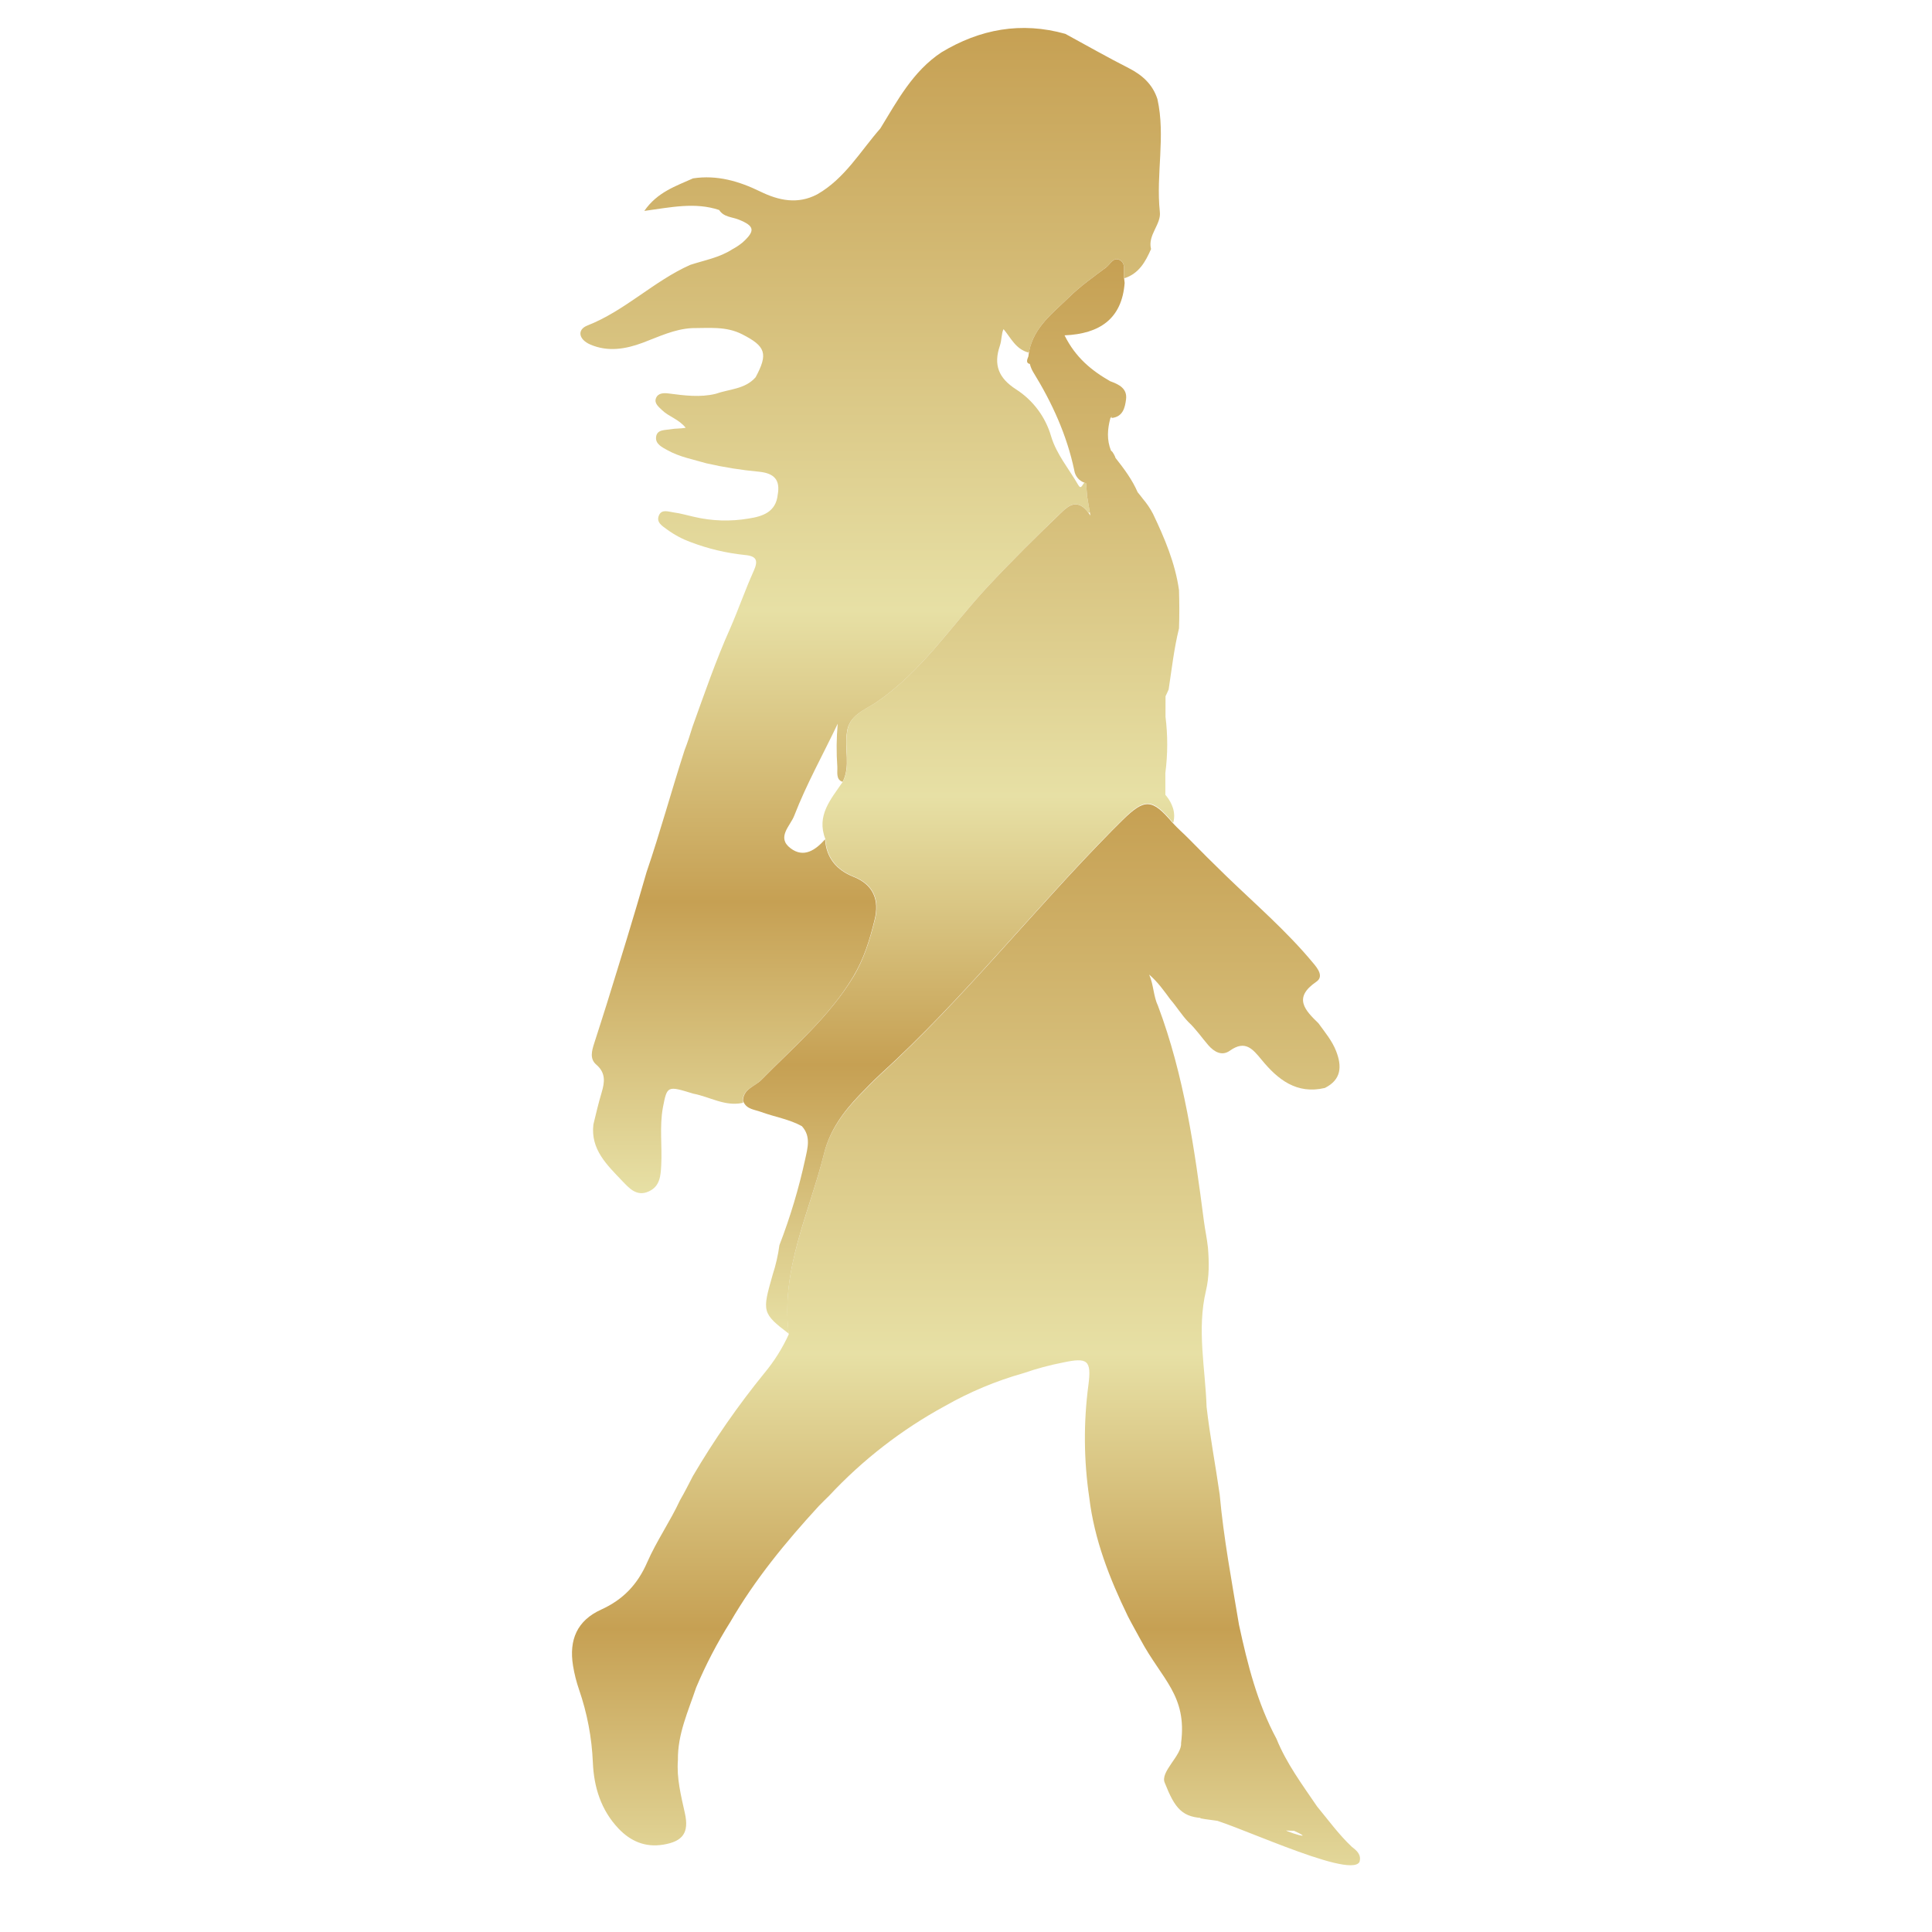
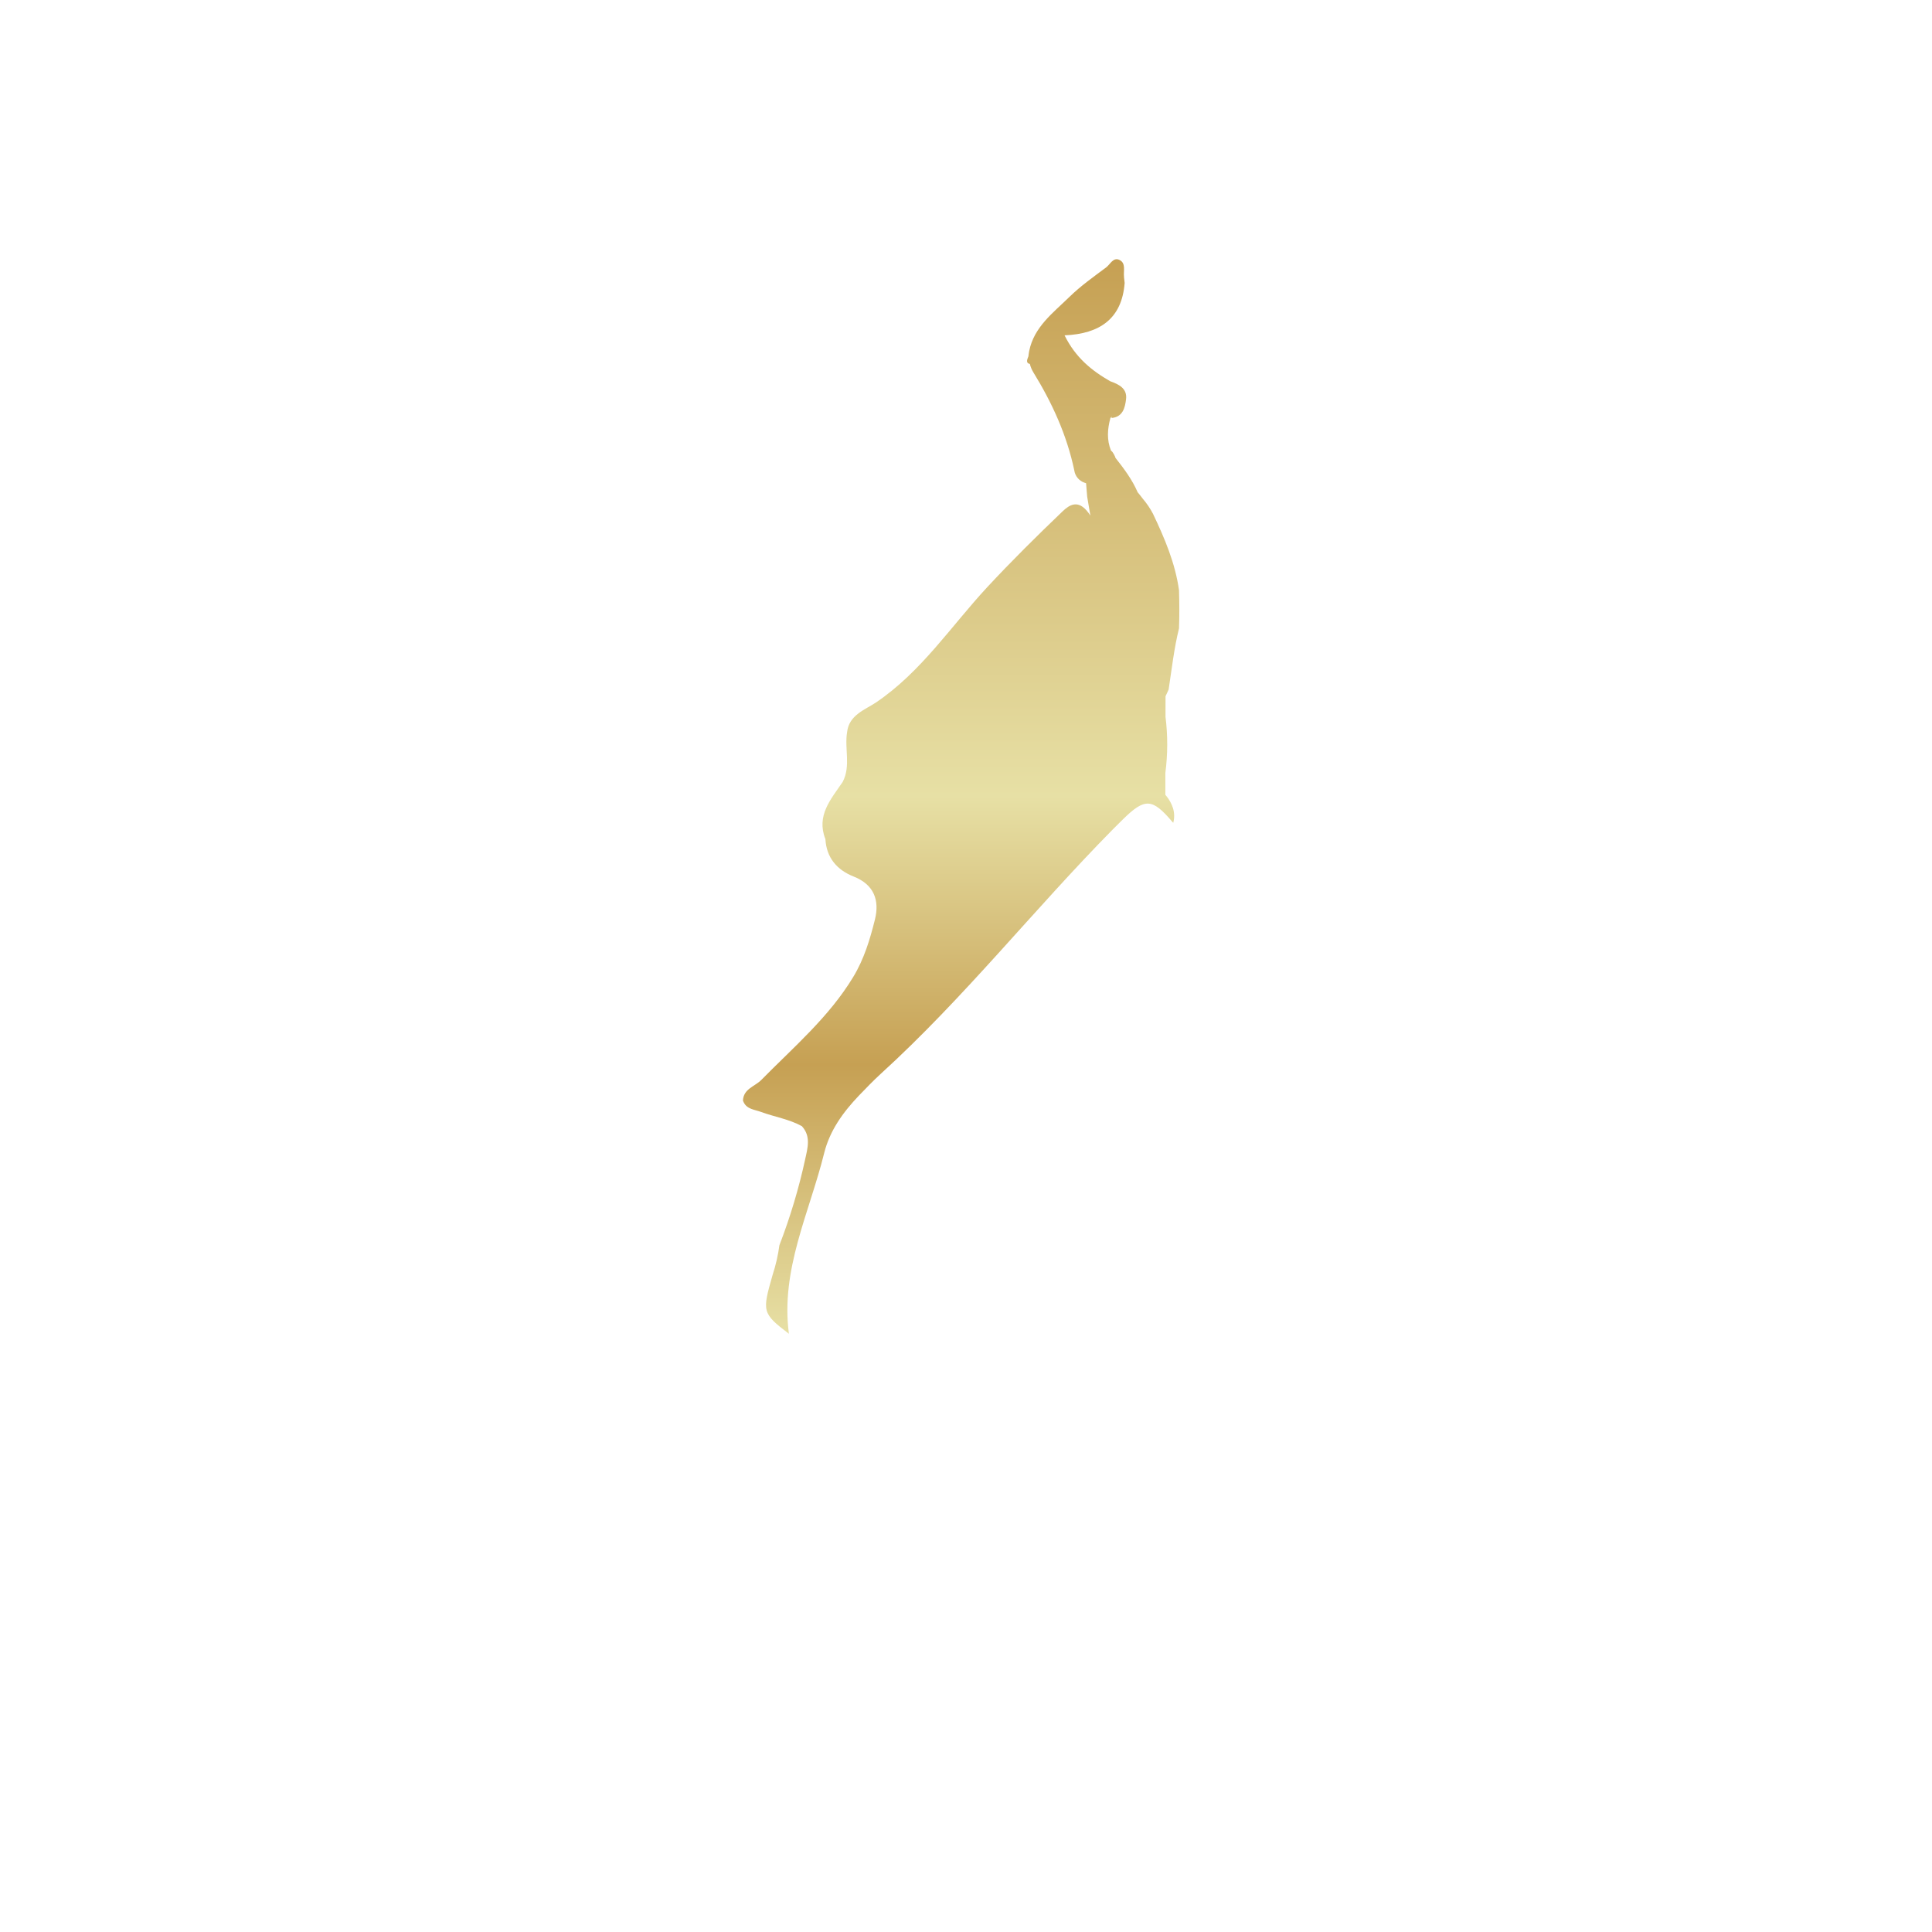
<svg xmlns="http://www.w3.org/2000/svg" width="1069" height="1069" viewBox="0 0 1069 1069" fill="none">
-   <path d="M752.217 1030.25C746.751 1040.21 676.5 1006 667.5 1006L695.5 1007L699 1009C662.912 1010.42 734.07 1009.56 698 1011C688.267 1010.12 725.723 1012.02 716 1013C693.088 1012.36 723.439 1013.24 700.5 1012.59L716 1013C698.375 1009.22 732.77 1020.67 716 1013C711.842 1013 680.5 1011.5 686.5 1008C690 1002 694.733 1002.86 701 1002C688.707 1004.06 712.5 999.125 701 1002C715 998.5 672.135 1010.65 686.5 1008C708.414 1008 677.112 1009 699 1009C694.378 1008.55 703.517 1009 699 1009C703.959 1008.08 692.965 1010.71 698 1011C727.945 1011 667.028 1011.86 697 1010.71C702.965 1010.33 693.087 1008.13 699 1009C718.322 1013.14 647.844 1004.84 667.5 1006C653.972 1006 650.032 1000.44 644.5 986.5C641.694 980.42 654.034 971.235 653.5 964.5C656.921 938.069 642.978 929.391 631.112 907.303C628.787 902.973 626.329 898.697 624.084 894.314C613.928 873.402 605.496 851.929 602.704 828.598C599.66 808.027 599.493 787.132 602.209 766.515C604.04 752.565 601.768 751.002 588.286 753.874C580.872 755.306 573.571 757.267 566.438 759.741C551.214 764.03 536.568 770.155 522.823 777.98C498.905 790.993 477.246 807.783 458.683 827.702C456.799 829.56 454.888 831.39 453.057 833.301C434.777 853.185 417.7 873.977 404.097 897.441C396.812 909.013 390.484 921.159 385.176 933.76C380.806 946.856 374.873 959.55 375.1 973.848C374.325 983.897 376.797 993.491 378.949 1003.25C381.367 1014.1 377.813 1018.91 366.922 1020.68C357.074 1022.29 348.95 1018.84 342.228 1011.76C332.501 1001.52 328.599 988.747 328.038 975.211C327.465 961.497 324.899 947.938 320.421 934.963C318.925 930.635 317.803 926.187 317.067 921.667C314.728 907.343 319.339 896.653 332.567 890.64C344.821 885.094 352.785 876.649 358.103 864.449C363.274 852.61 370.798 841.867 376.249 830.108C378.802 825.725 381.073 821.181 383.412 816.678C395.152 796.705 408.387 777.649 423.005 759.674C428.407 753.173 432.923 745.983 436.434 738.294C431.717 702.803 447.752 671.388 455.917 638.422C459.03 625.835 466.379 615.706 475.159 606.513C479.167 602.384 483.083 598.255 487.305 594.406C533.272 552.515 571.863 503.541 615.425 459.445C617.304 457.548 619.193 455.668 621.09 453.806C633.397 441.713 637.46 441.927 648.577 455.022C648.737 455.209 648.898 455.37 649.085 455.557C651.757 458.51 654.777 461.075 657.57 463.908C664.438 470.928 671.4 477.854 678.456 484.687C694.691 500.375 711.862 515.153 726.334 532.565C729.086 535.798 732.667 540.302 728.285 543.255C715.39 552.061 722.017 558.929 729.5 566.171C733.082 571.129 737.05 575.833 739.295 581.592C742.556 589.983 742.275 597.373 733.055 601.983C717.474 605.658 707.011 597.306 698.072 586.402C693.114 580.376 688.985 575.325 680.54 581.338C676.104 584.505 671.868 582.073 668.608 578.358C664.893 574.082 661.726 569.365 657.557 565.503C653.829 561.655 651.076 557.018 647.575 553.009C644.034 548.212 640.613 543.322 635.843 539.259C638.368 544.952 638.141 551.152 640.76 556.631C655.192 595.088 660.924 635.376 666.149 675.731C666.79 680.635 667.873 685.472 668.38 690.429C669.022 698.38 669.129 706.371 667.271 714.175C662.18 735.648 666.91 757.028 667.619 778.435C669.476 794.643 672.549 810.705 674.861 826.86C677.053 851.113 681.542 874.965 685.551 899.018C690.255 920.785 695.653 942.326 706.317 962.156C711.822 975.772 720.614 987.545 728.779 999.571C735.046 1007.15 740.805 1015.12 748.021 1021.91C750.493 1023.81 753.459 1026.15 752.217 1030.25Z" fill="url(#paint0_linear_5705_1115)" />
-   <path d="M636.886 137.818C633.812 144.806 630.204 151.354 622.187 153.946C622.12 153.759 622.026 153.599 621.96 153.438C621.954 153.331 621.954 153.224 621.96 153.118C621.572 149.83 623.149 145.595 619.407 143.764C615.973 142.134 614.316 146.236 612.071 147.92C605.123 153.118 597.934 158.195 591.747 164.249C582.754 173.041 572.104 180.898 569.485 194.207C569.318 194.484 569.166 194.769 569.031 195.062C561.895 193.152 559.276 186.818 555.267 182.114C554.051 184.546 554.319 188.154 553.223 191.361C549.642 201.891 552.488 209.173 562.176 215.414C571.597 221.45 578.503 230.706 581.605 241.457C584.585 251.385 591.493 259.47 596.611 268.369C598.255 271.229 598.949 267.861 600.045 267.033C600.331 267.167 600.631 267.265 600.94 267.327C601.154 269.799 601.328 272.258 601.542 274.73C601.929 276.935 602.29 279.139 603.025 283.522C602.796 283.641 602.547 283.718 602.29 283.749C596.624 276.066 591.747 279.26 587.952 282.881C573.641 296.577 559.597 310.501 546.114 325.053C526.07 346.66 509.728 371.822 484.647 388.779C478.7 392.787 469.641 395.714 468.612 405.295C467.102 414.341 470.75 423.829 466.246 432.621C462.398 431.378 463.454 427.276 463.307 424.323C462.729 416.366 462.801 408.376 463.521 400.431C455.503 417.294 446.27 433.743 439.468 451.315C437.263 457.034 429.486 463.341 437.424 469.355C444.719 474.887 451.24 470.383 456.532 464.397V464.464C457.173 474.74 462.959 481.434 472.113 485.069C483.484 489.519 486.557 498.298 483.952 508.827C481.279 519.825 478.005 530.648 471.926 540.67C458.563 562.932 438.933 579.421 421.081 597.621C417.487 601.282 411.22 602.485 410.912 609.046C411.006 609.34 411.153 609.634 411.26 609.888L410.739 610.275C400.984 612.293 392.686 606.841 383.639 605.144C369.141 600.695 369.141 600.695 366.776 612.868C364.852 623.464 366.429 634.141 365.867 644.737C365.56 650.563 365.199 656.416 358.959 659.236C352.278 662.282 348.149 657.445 344.26 653.41C335.909 644.617 326.688 636.038 328.332 622.181C329.762 616.289 331.138 610.369 332.875 604.57C334.612 598.77 335.267 593.653 329.936 589.083C326.181 585.876 327.464 581.412 328.746 577.377C331.018 570.135 333.45 562.932 335.681 555.65C343.205 531.357 350.754 507.064 357.743 482.583C365.36 460.268 371.533 437.498 378.789 415.063C380.459 410.8 381.862 406.417 383.212 402.008C389.8 383.728 396.107 365.327 404.071 347.555C408.627 337.106 412.342 326.309 417.032 315.913C419.545 310.287 418.863 307.682 412.115 307.08C401.875 306.027 391.816 303.637 382.196 299.971C377.569 298.287 373.202 295.962 369.221 293.063C366.549 291.072 362.821 289.054 364.651 285.046C366.228 281.558 369.996 283.175 372.789 283.536C376.557 284.017 380.179 285.139 383.893 285.941C393.853 288.315 404.19 288.642 414.28 286.903C421.843 285.74 429.299 283.402 430.315 273.768C431.785 265.683 428.551 261.942 420.226 261.033C410.365 260.132 400.575 258.574 390.922 256.37C383.653 254.245 376.103 252.869 369.355 249.127C366.375 247.47 362.594 245.706 363.008 241.871C363.462 237.488 367.979 238.09 371.199 237.488C373.698 237.034 376.303 237.221 379.404 236.713C375.569 231.89 370.05 230.567 366.335 226.945C364.384 225.075 361.832 223.11 362.981 220.264C364.13 217.418 367.27 217.351 369.983 217.712C378.669 218.834 387.354 220.01 396.013 217.899C403.523 215.227 412.235 215.414 418.088 208.746C425.13 195.664 423.687 191.602 410.605 184.947C401.665 180.39 392.272 181.58 382.891 181.553C373.137 182.061 364.544 186.31 355.658 189.637C346.144 193.192 336.39 194.795 326.755 190.693C320.074 187.86 319.205 182.381 325.005 180.11C345.824 171.945 361.672 155.59 381.889 146.57C389.773 143.978 398.084 142.561 405.22 137.924C407.226 136.855 409.124 135.593 410.886 134.156C417.994 127.689 417.567 125.096 408.841 121.542C405.1 120.005 400.463 120.206 397.924 116.197C384.561 111.721 371.119 114.727 356.5 116.705C363.729 106.255 373.965 102.981 383.479 98.692C396.761 96.688 408.868 100.229 420.694 105.988C430.863 110.959 441.392 113.231 452.189 107.525C467.422 98.826 475.988 83.753 487.092 71.085C496.566 55.625 505.118 39.429 520.859 28.993C542.239 16.072 565.049 11.876 589.462 18.731C601.154 25.091 612.713 31.679 624.579 37.706C632.102 41.541 637.768 46.685 640.413 54.796C645.023 75.468 639.531 96.367 641.75 117.159C642.645 124.121 634.895 129.987 636.886 137.818Z" fill="url(#paint1_linear_5705_1115)" />
  <path d="M644.89 396.53V396.624C646.179 406.937 646.152 417.372 644.809 427.678V427.758C644.809 431.767 644.809 435.776 644.809 439.785C645.063 440.092 645.331 440.386 645.558 440.68C647.06 442.57 648.218 444.709 648.979 447C649.846 449.676 649.911 452.547 649.166 455.258C648.979 455.071 648.818 454.911 648.658 454.724C637.54 441.629 633.478 441.361 621.171 453.508C619.274 455.361 617.385 457.241 615.505 459.147C571.944 503.337 533.353 552.257 487.386 594.108C483.163 597.957 479.195 602.126 475.239 606.215C466.46 615.435 459.111 625.537 455.997 638.124C447.833 671.09 431.798 702.505 436.515 737.996C421.509 726.571 421.736 725.675 427.495 705.418C429.249 700.061 430.511 694.555 431.263 688.969C437.24 673.485 442.012 657.563 445.534 641.345C446.871 635.171 448.808 628.704 443.664 623.105C436.608 619.23 428.618 618.014 421.161 615.274C417.58 613.938 413.291 613.818 411.433 609.796C411.326 609.542 411.179 609.248 411.086 608.954C411.393 602.393 417.66 601.19 421.255 597.529C439.107 579.383 458.67 562.786 472.099 540.578C478.152 530.556 481.386 519.733 484.125 508.735C486.731 498.206 483.658 489.426 472.286 484.977C463.133 481.342 457.347 474.647 456.705 464.372V464.305C451.561 451.25 459.739 442.23 466.246 432.689C466.246 432.622 466.246 432.569 466.34 432.502C470.843 423.71 467.195 414.222 468.705 405.176C469.694 395.595 478.754 392.682 484.74 388.66C509.835 371.663 526.164 346.541 546.208 324.934C559.57 310.543 573.614 296.646 587.952 282.922C591.747 279.301 596.624 276.107 602.29 283.791C602.637 284.259 602.985 284.74 603.332 285.287C603.212 284.659 603.118 284.098 603.025 283.564C602.29 279.181 601.929 276.976 601.542 274.771C601.328 272.299 601.154 269.84 600.94 267.368C600.631 267.307 600.331 267.208 600.045 267.074C598.564 266.567 597.253 265.659 596.257 264.452C595.262 263.244 594.621 261.783 594.406 260.233C590.29 240.657 582.113 222.818 571.69 205.888C570.841 204.482 570.215 202.954 569.832 201.358C567.721 201.037 568.109 199.246 569.031 197.162C569.124 196.16 569.285 195.197 569.458 194.249C572.131 180.886 582.727 173.083 591.72 164.29C597.907 158.237 605.083 153.159 612.045 147.961C614.289 146.277 615.946 142.175 619.381 143.805C623.122 145.596 621.545 149.832 621.933 153.159C621.927 153.266 621.927 153.373 621.933 153.48C622.053 154.482 622.16 155.524 622.28 156.553C620.784 176.33 608.557 184.721 589.034 185.55C595.114 197.87 604.04 205.072 614.289 210.939C619.087 212.662 623.817 214.947 623.055 220.947C622.481 225.557 621.318 230.688 615.038 231.29C615.038 231.036 615.105 230.782 615.131 230.528C614.865 230.77 614.619 231.034 614.396 231.316C612.766 237.356 612.312 243.343 614.717 249.302C614.971 249.556 615.225 249.783 615.479 250.01C616.088 250.868 616.607 251.786 617.029 252.75C617.029 252.95 617.149 253.164 617.216 253.364C621.919 259.324 626.463 265.391 629.469 272.353C630.445 273.542 631.434 274.758 632.356 276.001C634.55 278.558 636.442 281.361 637.995 284.352C644.422 297.862 650.248 311.558 652.359 326.538C652.573 333.606 652.613 340.648 652.359 347.69C649.607 358.795 648.35 370.179 646.627 381.484C646.119 382.82 645.437 383.97 644.903 385.226C644.89 389.074 644.89 392.856 644.89 396.53Z" fill="url(#paint2_linear_5705_1115)" />
  <defs>
    <linearGradient id="paint0_linear_5705_1115" x1="534.497" y1="444.961" x2="534.497" y2="1053.49" gradientUnits="userSpaceOnUse">
      <stop stop-color="#C6A053" />
      <stop offset="0.5" stop-color="#E7E0A5" />
      <stop offset="0.75" stop-color="#C6A053" />
      <stop offset="1" stop-color="#E7E0A5" />
    </linearGradient>
    <linearGradient id="paint1_linear_5705_1115" x1="481.734" y1="15.469" x2="481.734" y2="660.194" gradientUnits="userSpaceOnUse">
      <stop stop-color="#C6A053" />
      <stop offset="0.5" stop-color="#E7E0A5" />
      <stop offset="0.75" stop-color="#C6A053" />
      <stop offset="1" stop-color="#E7E0A5" />
    </linearGradient>
    <linearGradient id="paint2_linear_5705_1115" x1="531.81" y1="143.43" x2="531.81" y2="737.996" gradientUnits="userSpaceOnUse">
      <stop stop-color="#C6A053" />
      <stop offset="0.5" stop-color="#E7E0A5" />
      <stop offset="0.75" stop-color="#C6A053" />
      <stop offset="1" stop-color="#E7E0A5" />
    </linearGradient>
  </defs>
</svg>